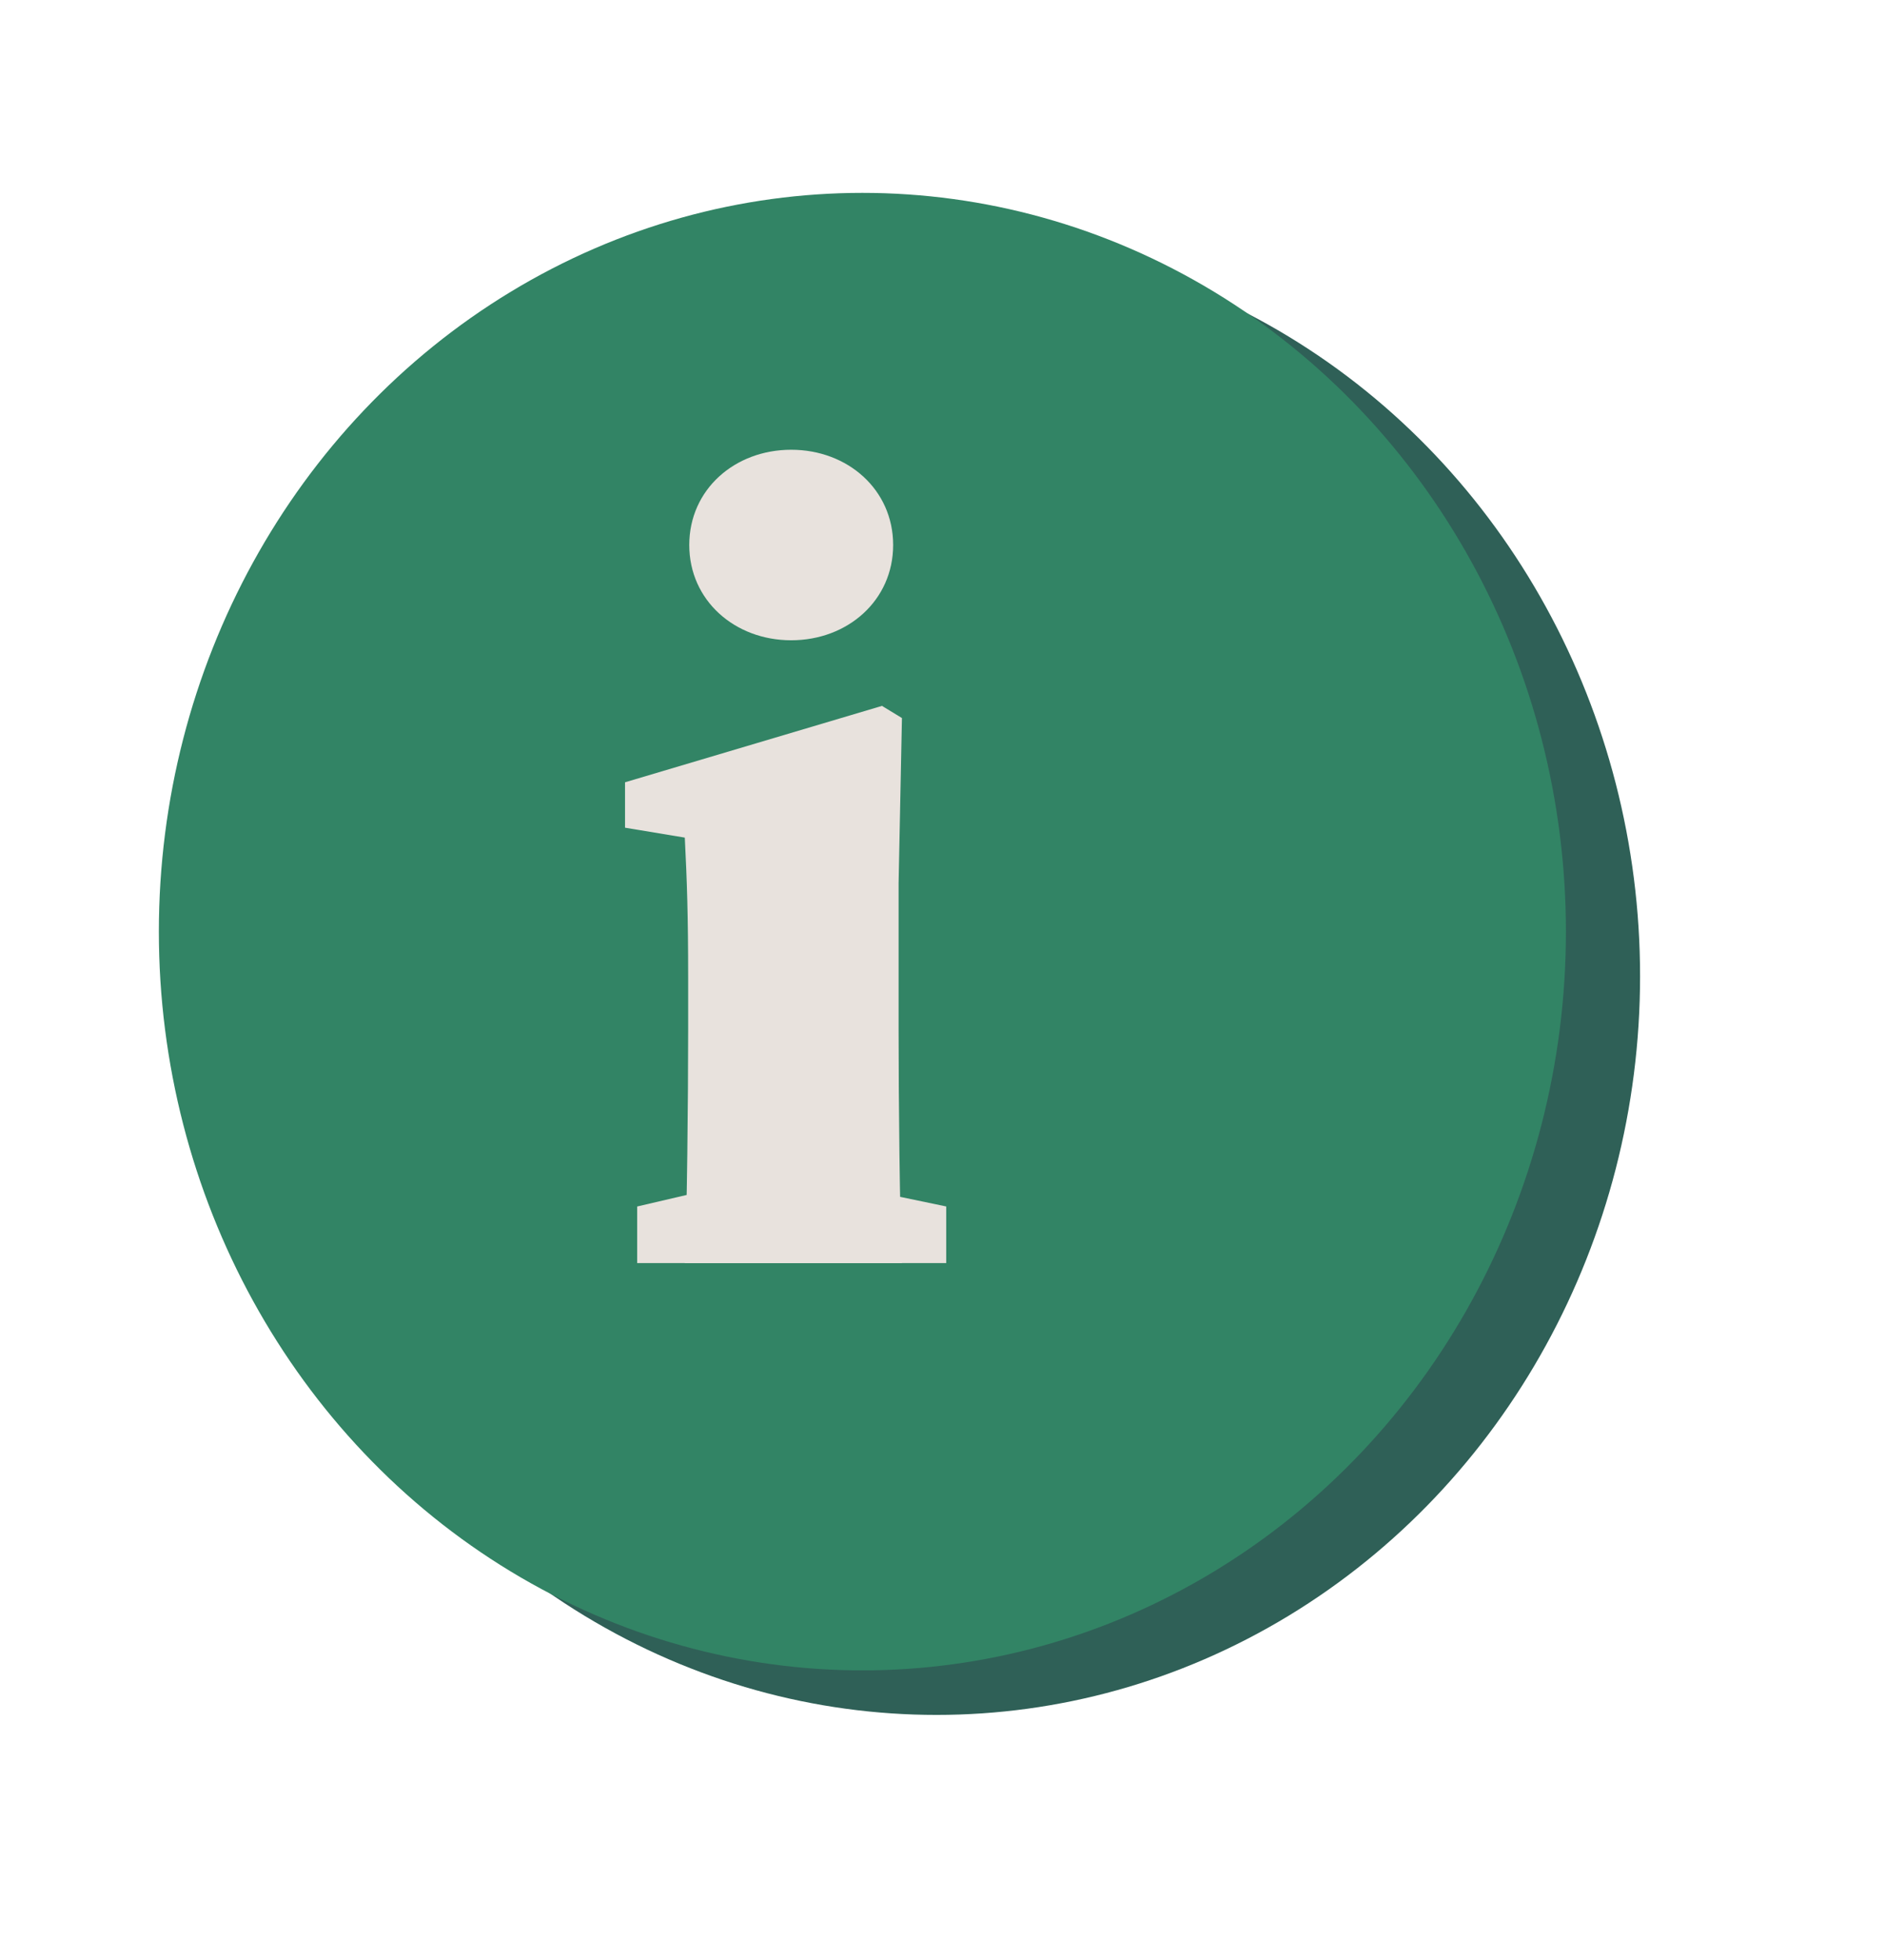
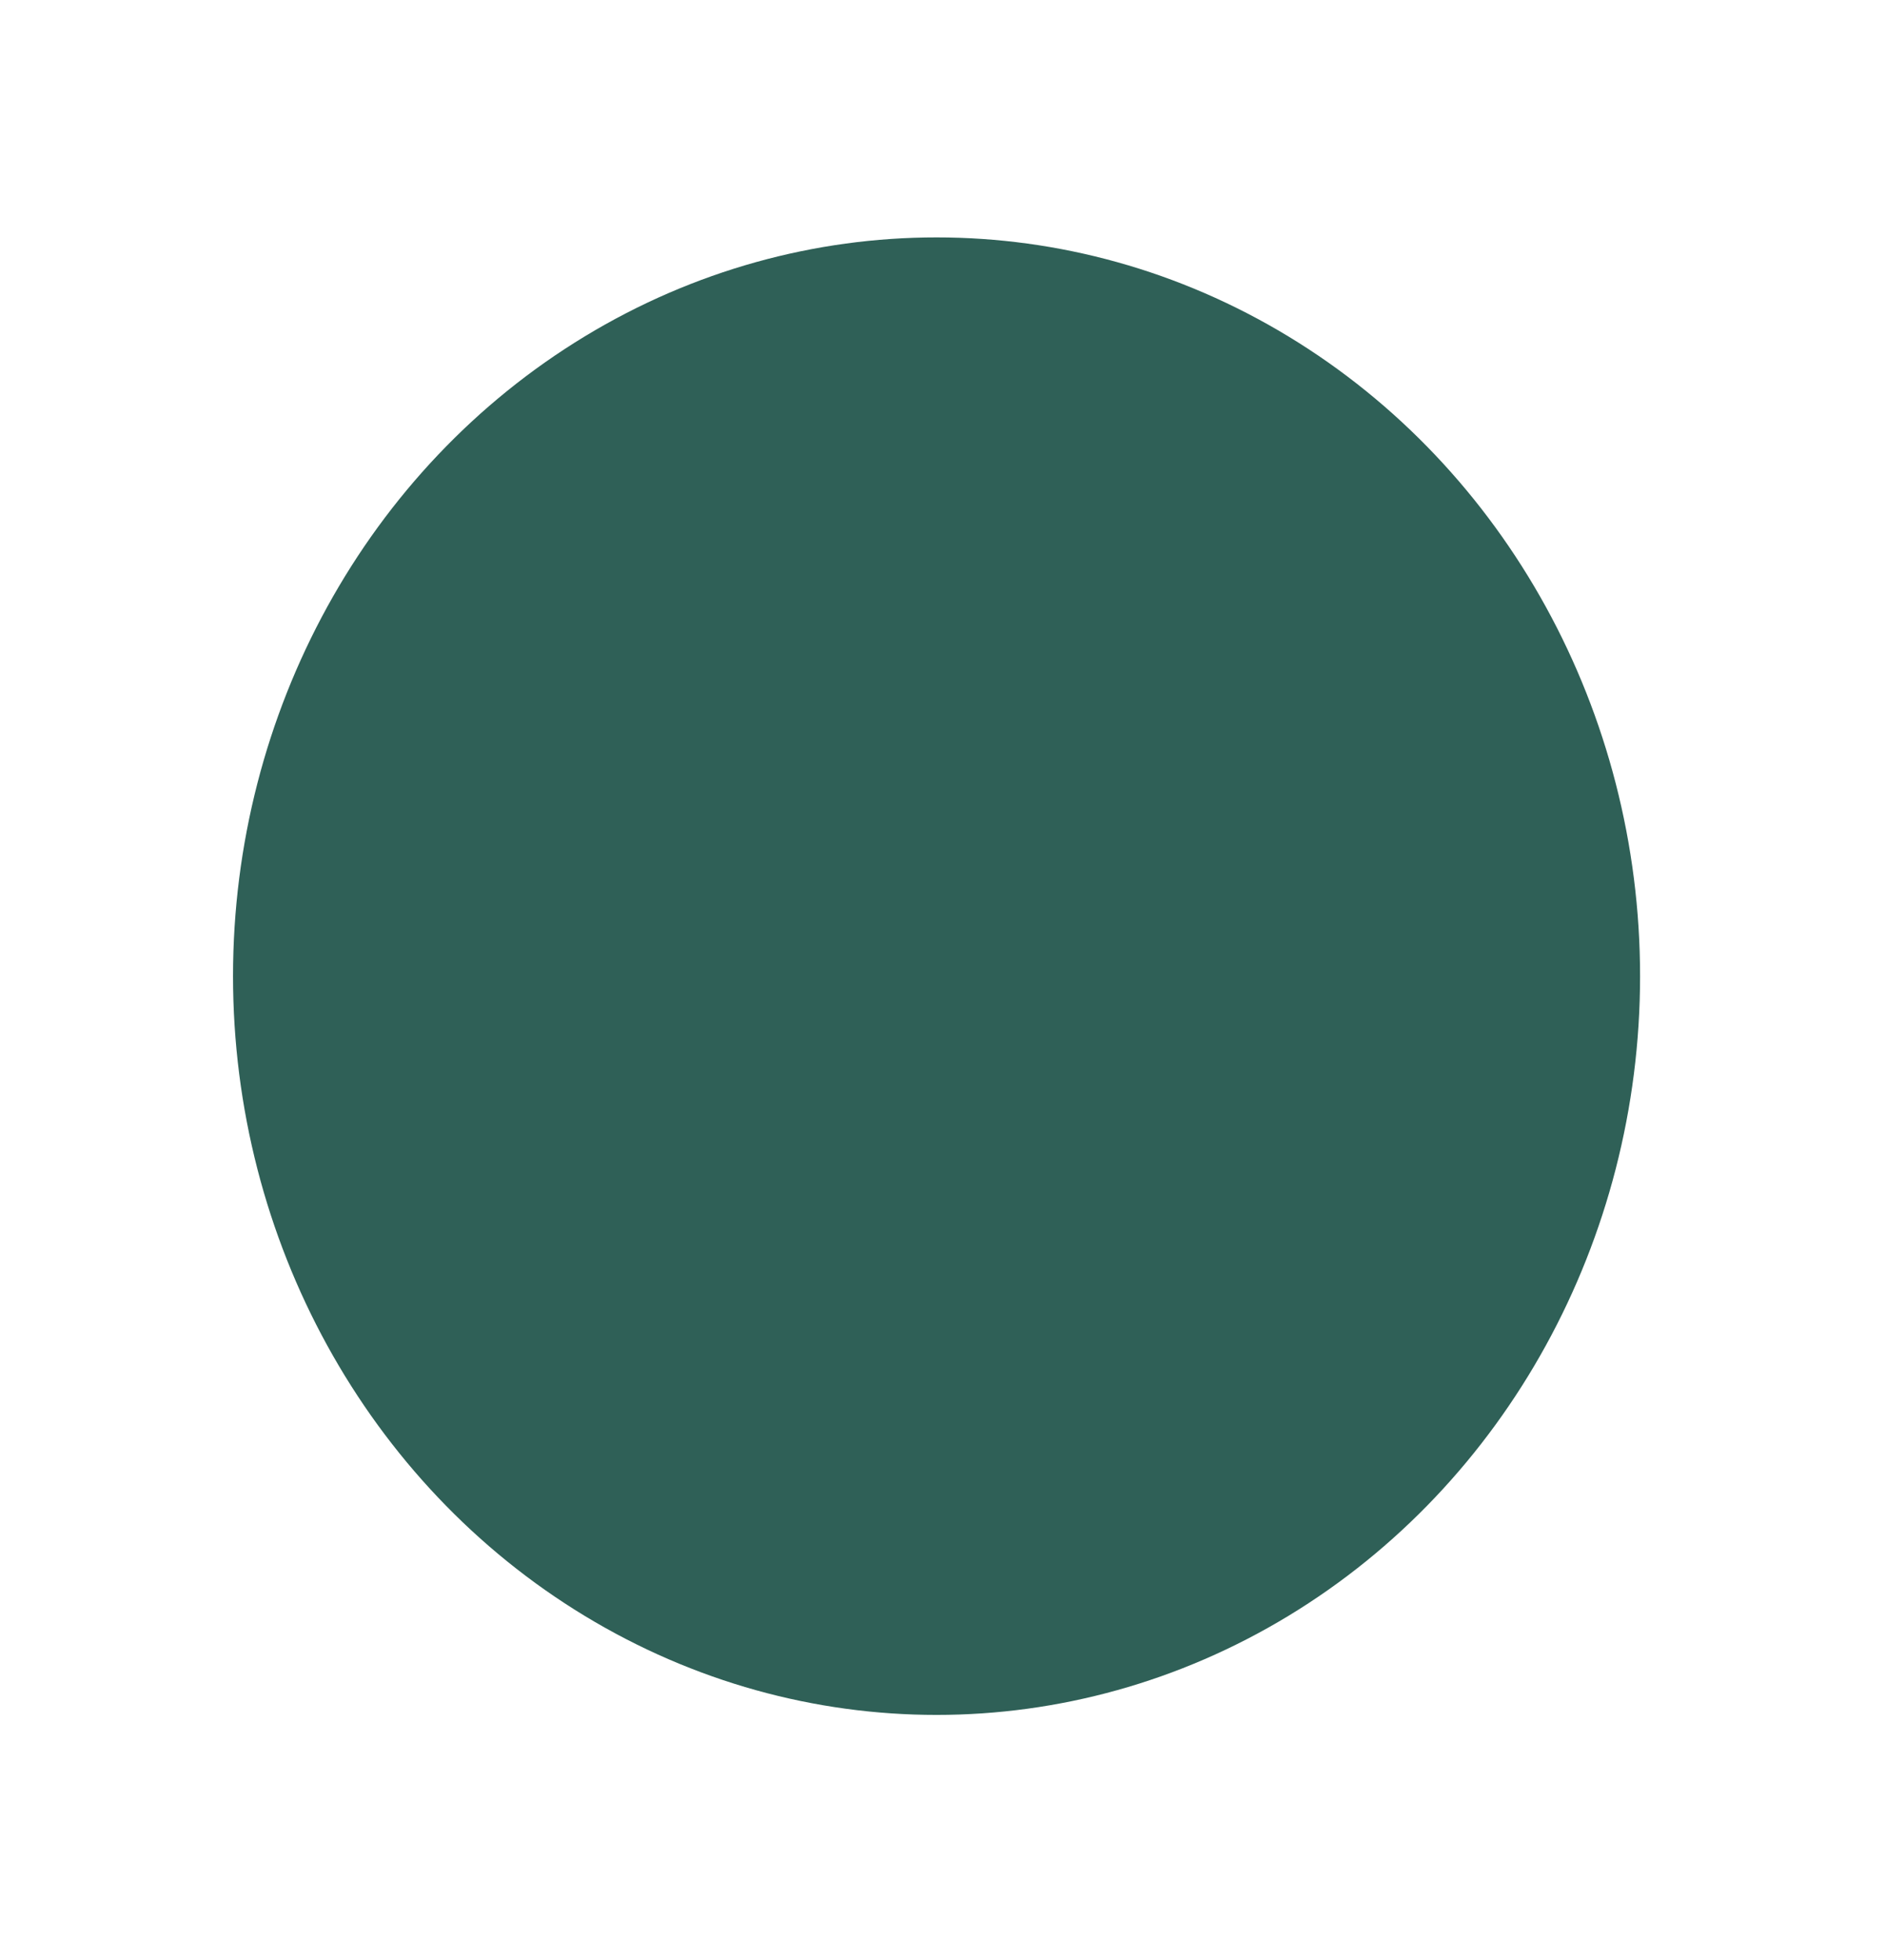
<svg xmlns="http://www.w3.org/2000/svg" id="Ebene_2" viewBox="0 0 152 158">
  <defs>
    <filter id="drop-shadow-1" filterUnits="userSpaceOnUse">
      <feOffset dx="6.19" dy="6.19" />
      <feGaussianBlur result="blur" stdDeviation="6.19" />
      <feFlood flood-color="#000" flood-opacity=".25" />
      <feComposite in2="blur" operator="in" />
      <feComposite in="SourceGraphic" />
    </filter>
    <filter id="drop-shadow-2" filterUnits="userSpaceOnUse">
      <feOffset dx="6.19" dy="6.19" />
      <feGaussianBlur result="blur-2" stdDeviation="6.19" />
      <feFlood flood-color="#000" flood-opacity=".25" />
      <feComposite in2="blur-2" operator="in" />
      <feComposite in="SourceGraphic" />
    </filter>
  </defs>
  <g id="Ebene_30">
    <g id="Infotext">
      <ellipse cx="69.33" cy="72.51" rx="56.73" ry="59.56" fill="#2f6057" filter="url(#drop-shadow-1)" />
-       <ellipse cx="63.35" cy="68.92" rx="56.73" ry="59.56" fill="#328465" filter="url(#drop-shadow-2)" />
-       <path d="M55.22,101.83c.18-4.02,.27-13.22,.27-18.76v-4.29c0-4.91-.09-7.68-.27-11.25l-4.82-.8v-3.66l20.72-6.16,1.61,.98-.27,13.31v11.88c0,5.54,.09,14.74,.27,18.76h-17.51Zm21.08-4.56v4.56h-24.92v-4.56l7.68-1.79h8.67l8.58,1.79Zm-20.72-53.33c0-4.47,3.66-7.68,8.22-7.68s8.22,3.22,8.22,7.68-3.66,7.68-8.22,7.68-8.22-3.22-8.22-7.68Z" fill="#e8e2dd" />
    </g>
  </g>
</svg>